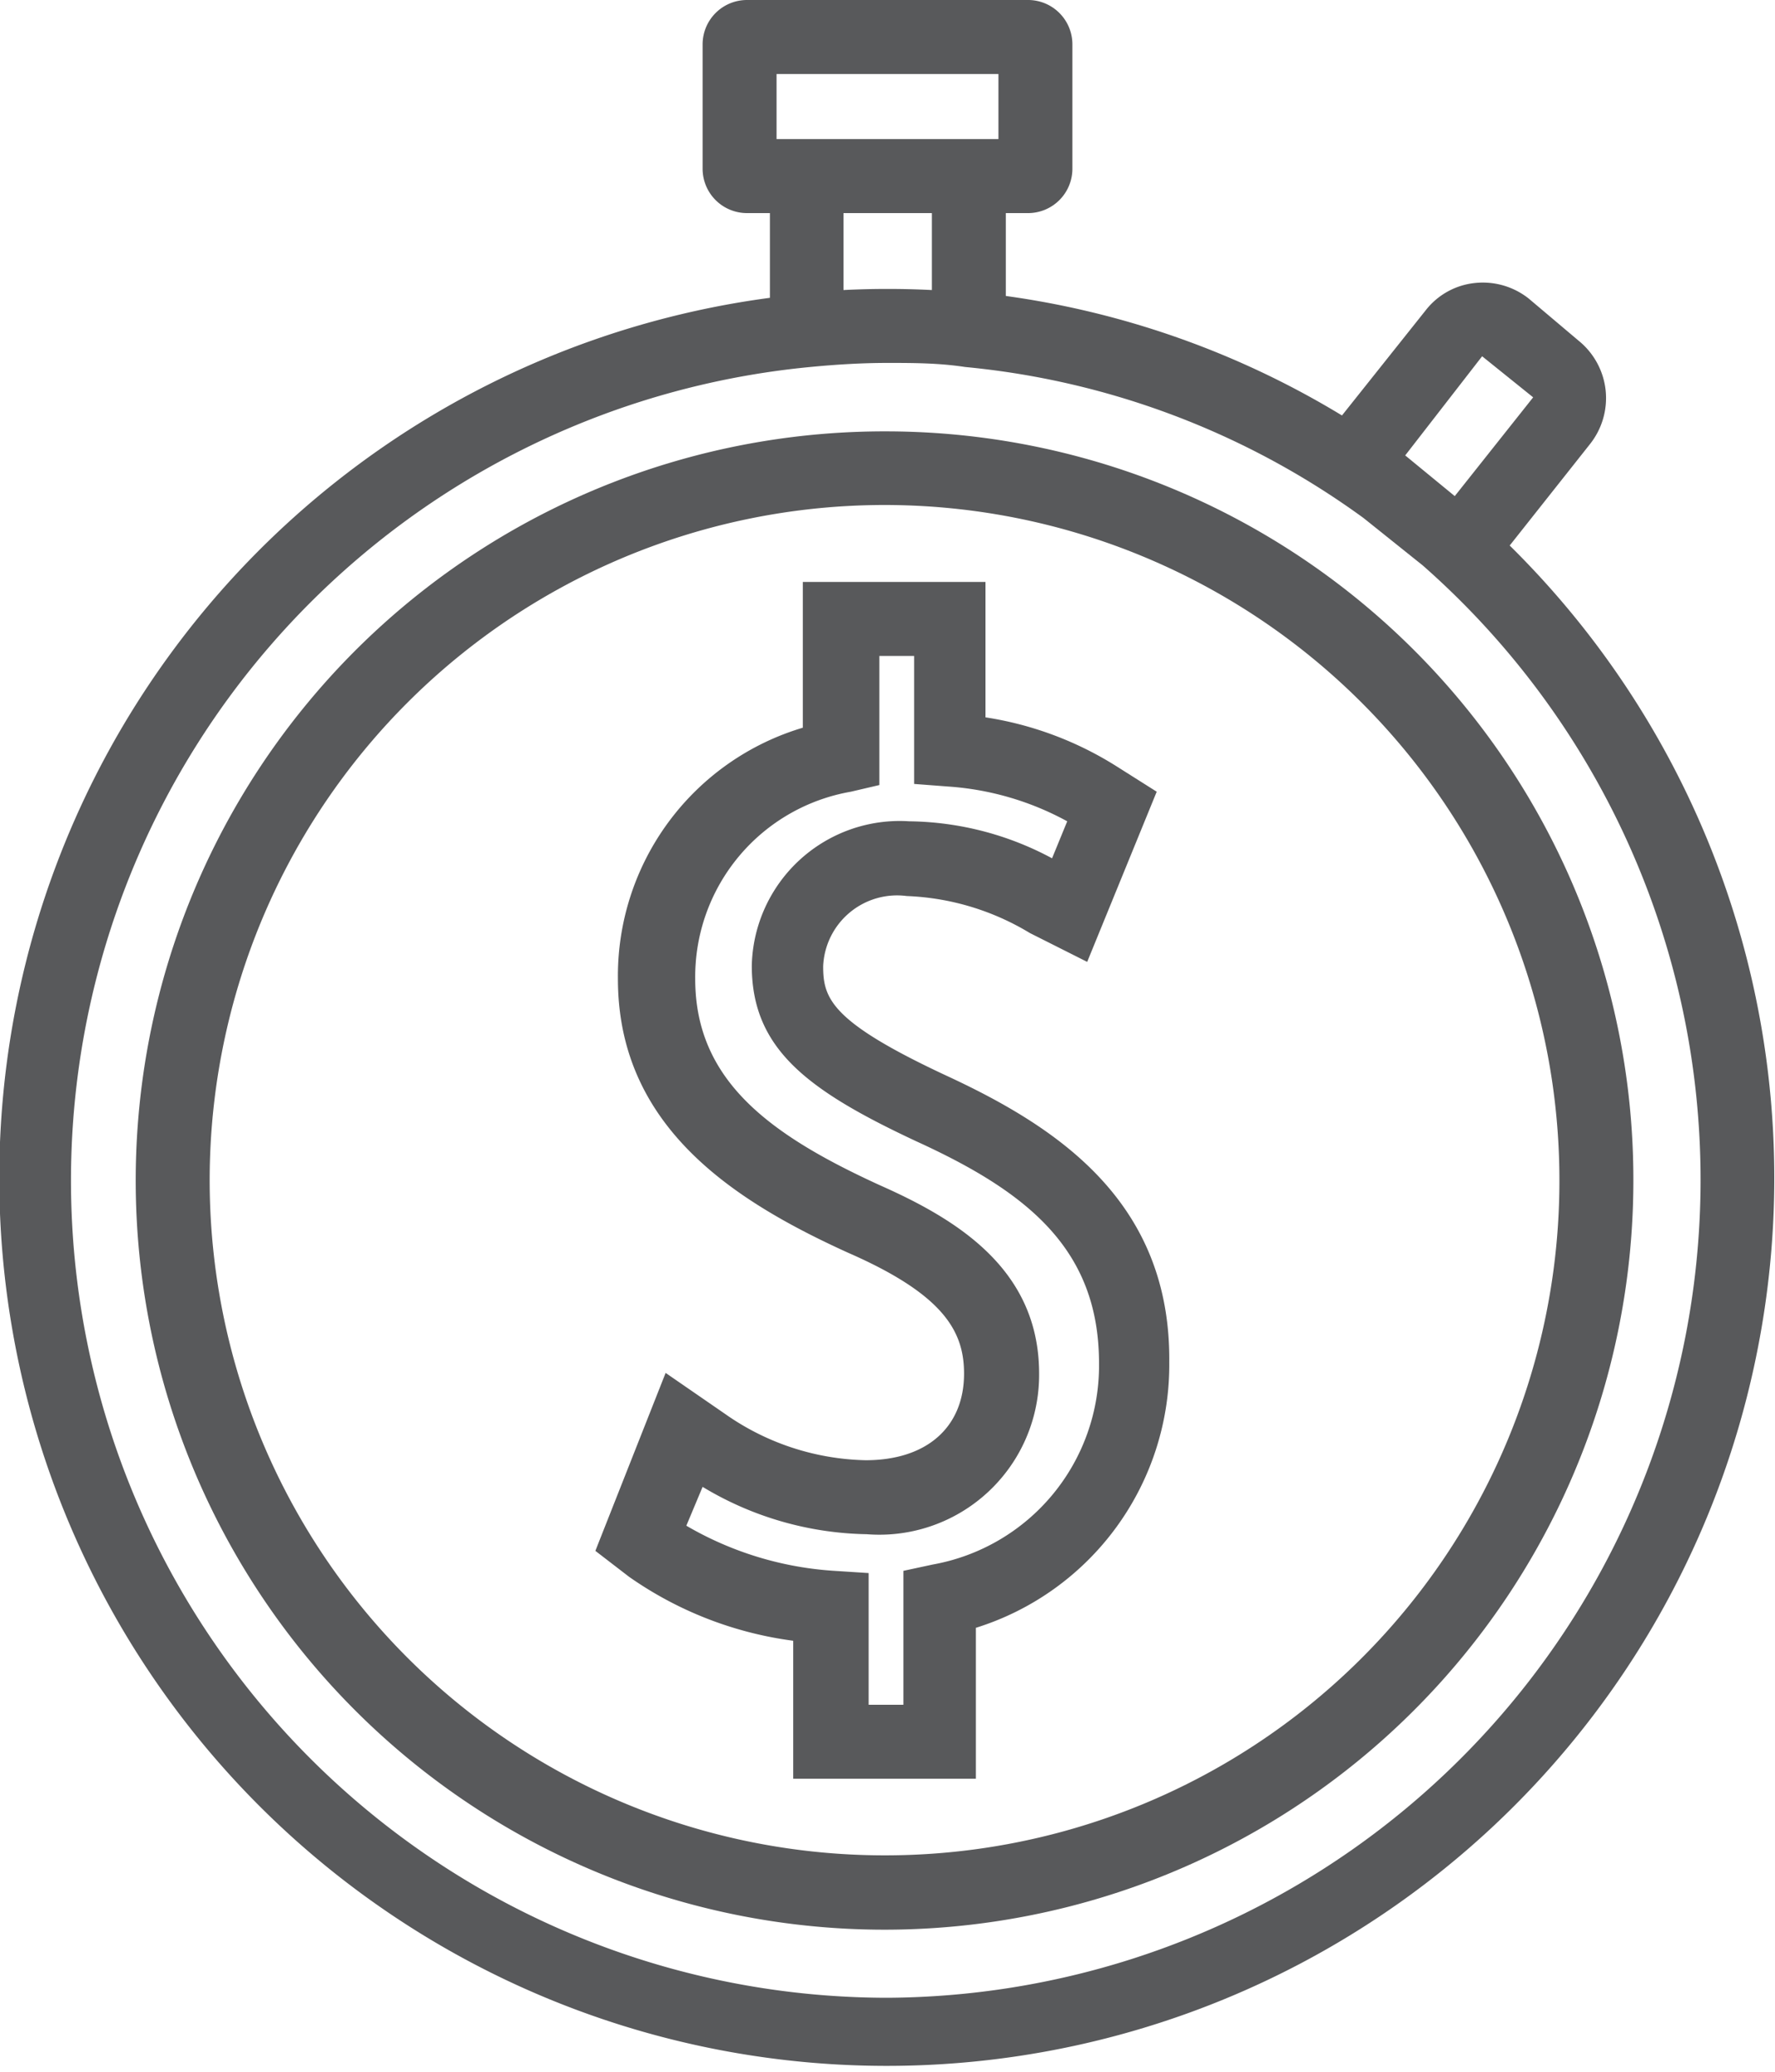
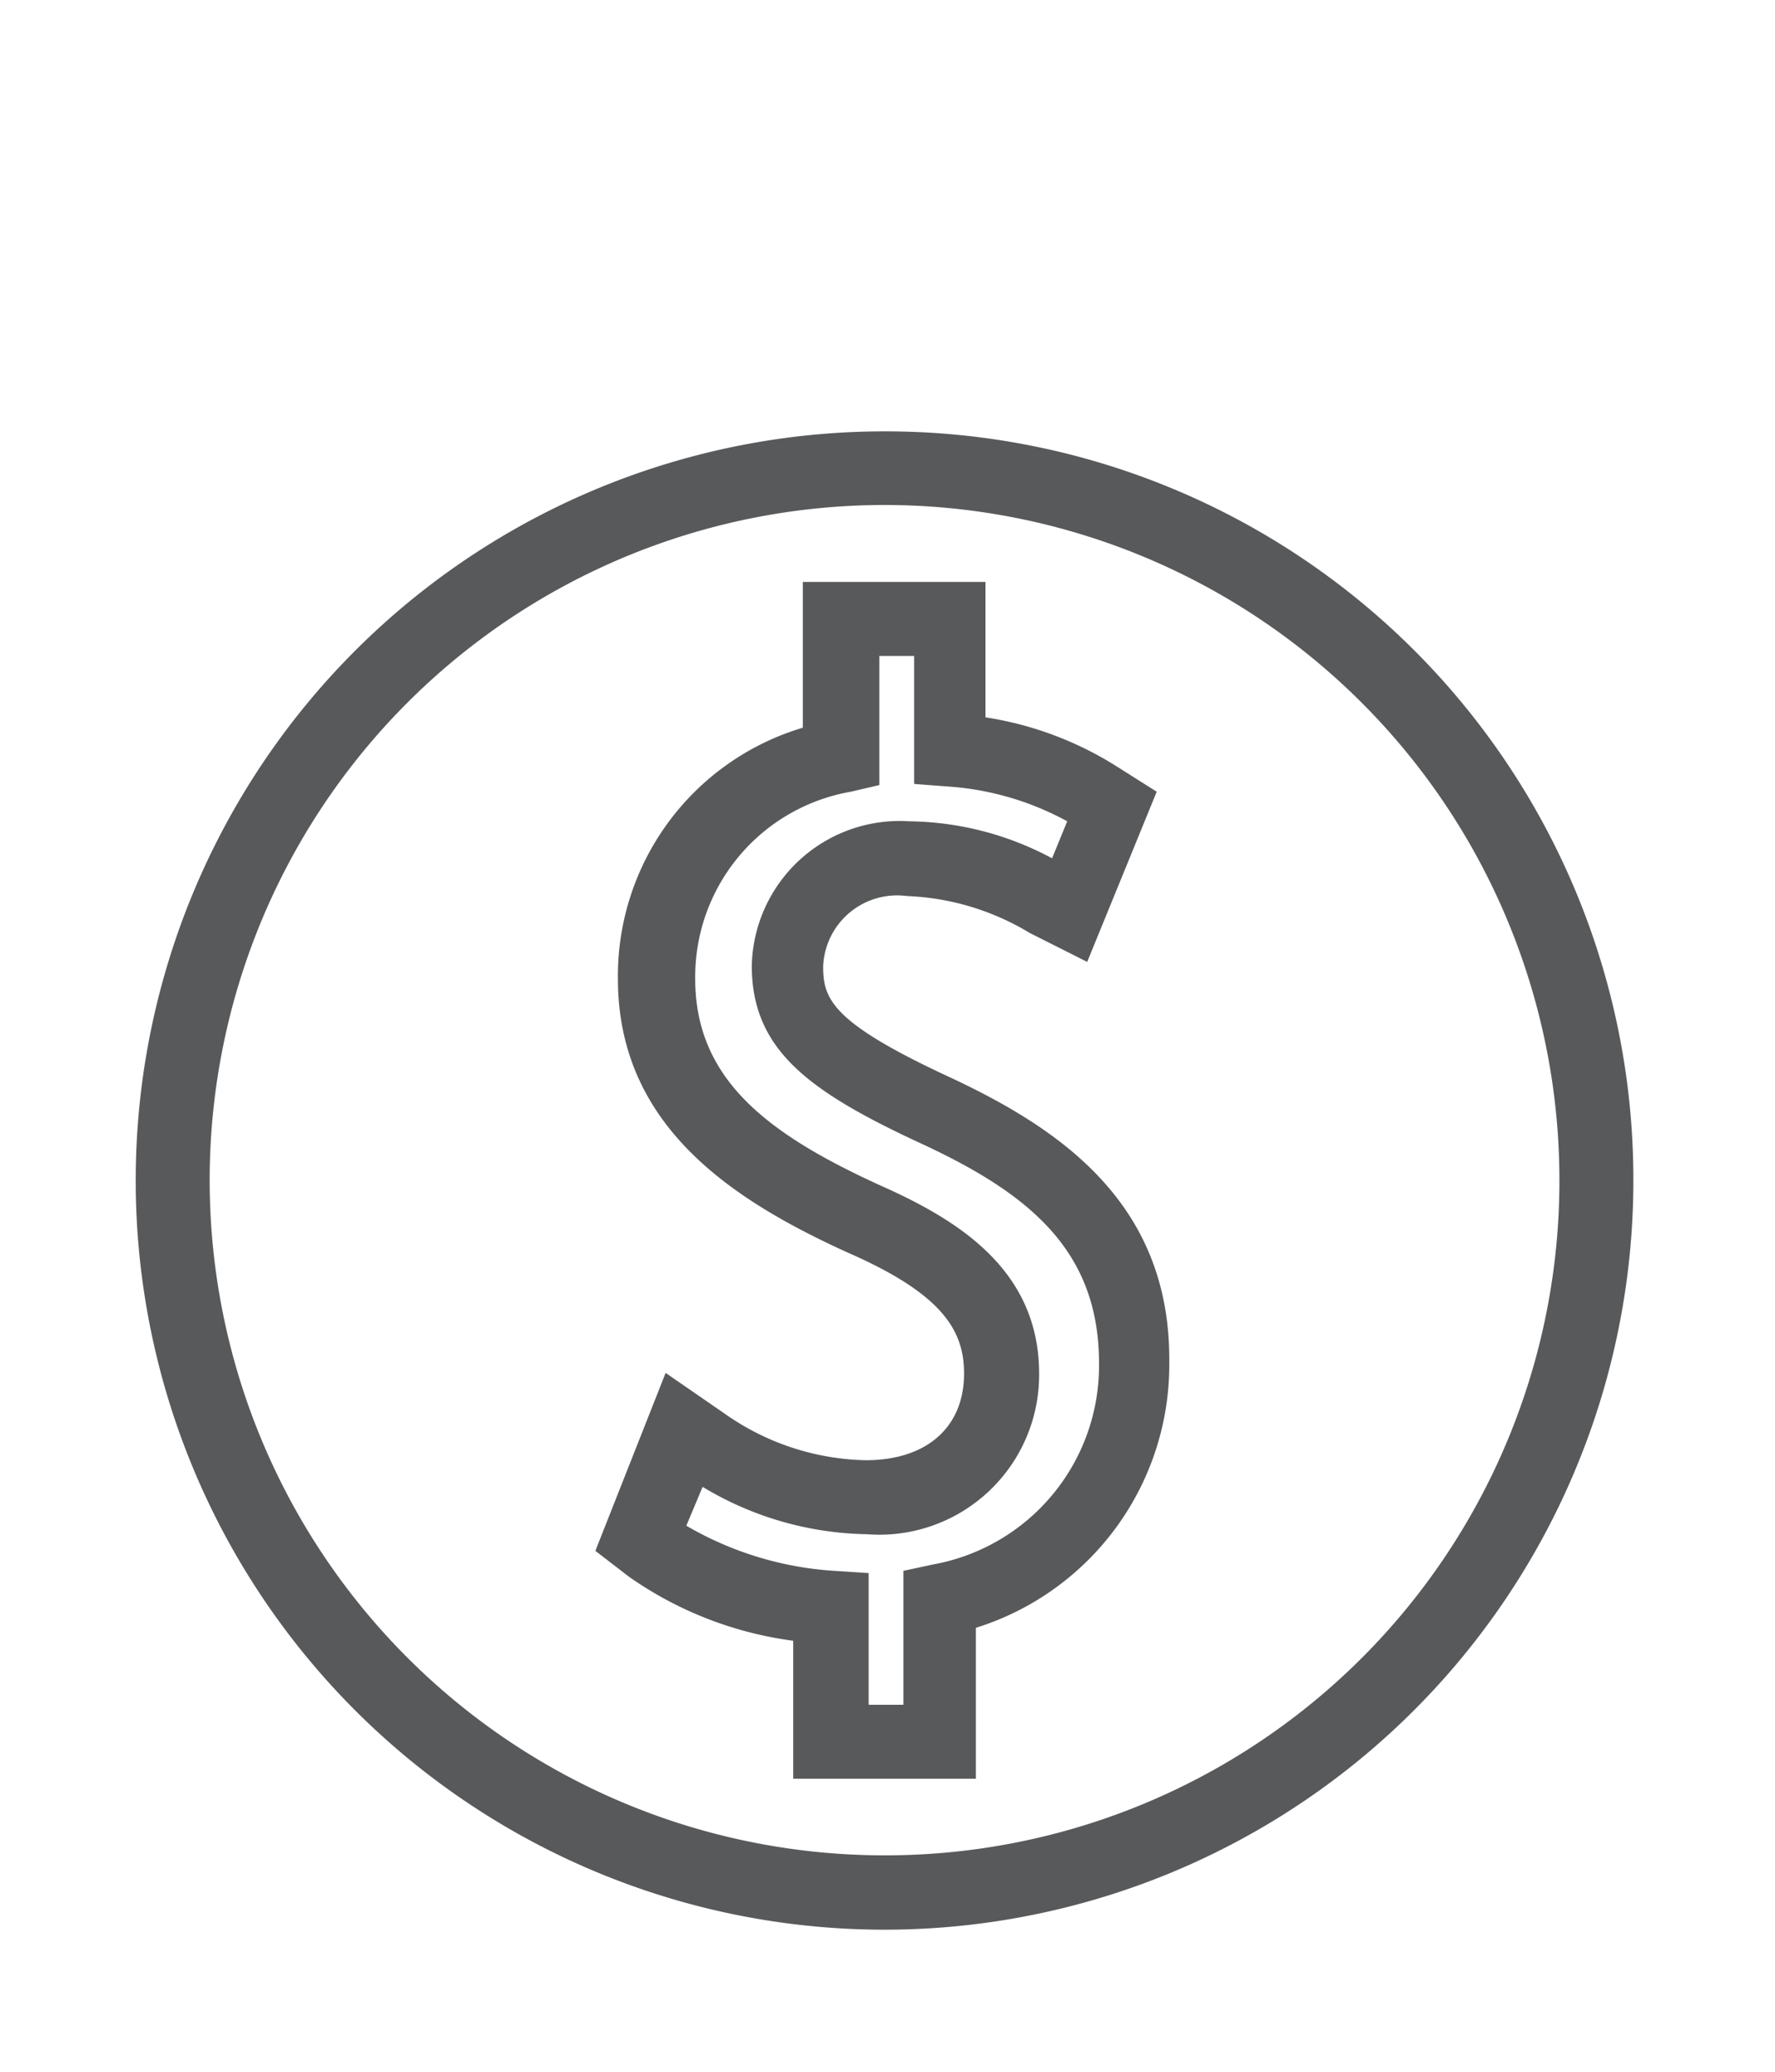
<svg xmlns="http://www.w3.org/2000/svg" viewBox="0 0 48 56">
  <defs>
    <style>.cls-1{fill:#58595b;}</style>
  </defs>
  <g id="Layer_2" data-name="Layer 2">
    <g id="Layer_1-2" data-name="Layer 1">
-       <path class="cls-1" d="M40.83,14.74,43,12a2,2,0,0,0,.42-1.45,2,2,0,0,0-.73-1.34L41.34,8.07a2,2,0,0,0-1.46-.42,1.94,1.94,0,0,0-1.32.73l-2.27,2.85A23.76,23.76,0,0,0,27.2,8V5.76h.62A1.2,1.2,0,0,0,29,4.56V1.2A1.2,1.2,0,0,0,27.82,0H20.19A1.2,1.2,0,0,0,19,1.2V4.56a1.2,1.2,0,0,0,1.2,1.2h.62V8.05a24,24,0,1,0,20,6.69ZM21,2h6V3.76H21ZM40.08,9.63l1.38,1.11-2.12,2.67L38,12.31ZM25.2,7.84a23.82,23.82,0,0,0-2.39,0V5.76H25.2ZM24,54A22.09,22.09,0,0,1,21.91,9.92c.73-.07,1.41-.11,2.09-.11s1.38,0,2.1.11A21.77,21.77,0,0,1,36.87,14l1.6,1.28A22.11,22.11,0,0,1,24,54Z" />
-       <path class="cls-1" d="M24,11.66A20.25,20.25,0,1,0,44.17,31.9,20.22,20.22,0,0,0,24,11.66Zm0,38.49A18.25,18.25,0,1,1,42.17,31.9,18.23,18.23,0,0,1,24,50.15Z" />
+       <path class="cls-1" d="M24,11.66A20.25,20.25,0,1,0,44.17,31.9,20.22,20.22,0,0,0,24,11.66Zm0,38.49A18.25,18.25,0,1,1,42.17,31.9,18.23,18.23,0,0,1,24,50.15" />
      <path class="cls-1" d="M25.56,29.06c-3.08-1.44-3.3-2.07-3.3-2.94a2,2,0,0,1,2.26-1.9,6.93,6.93,0,0,1,3.33,1L29.4,26l1.88-4.6-1.06-.67a9.28,9.28,0,0,0-3.57-1.34V15.73H21.71v3.94a7,7,0,0,0-5,6.79c0,4,3.14,6,6.22,7.4C25.54,35,26.07,36,26.07,37.13c0,1.44-1,2.34-2.66,2.34a6.84,6.84,0,0,1-3.8-1.25L18,37.11l-1.9,4.81.91.7a10,10,0,0,0,4.44,1.73v3.73h4.94V44a7.45,7.45,0,0,0,5.23-7.18C31.66,32.46,28.57,30.45,25.56,29.06Zm-.34,13.23-.79.17v3.62h-.94V42.52l-.93-.06a9.06,9.06,0,0,1-4-1.22L19,40.19a8.86,8.86,0,0,0,4.44,1.28,4.32,4.32,0,0,0,4.66-4.34c0-2.8-2.18-4.15-4.3-5.09-3-1.37-5-2.84-5-5.58a5.08,5.08,0,0,1,4.21-5.06l.77-.18V17.73h.94v3.46l.92.07a7.81,7.81,0,0,1,3.22.94l-.41,1a8.35,8.35,0,0,0-3.86-1,4,4,0,0,0-4.26,3.9c0,2.25,1.5,3.37,4.45,4.75h0c3,1.37,4.94,2.91,4.94,6A5.46,5.46,0,0,1,25.22,42.29Z" />
    </g>
  </g>
</svg>